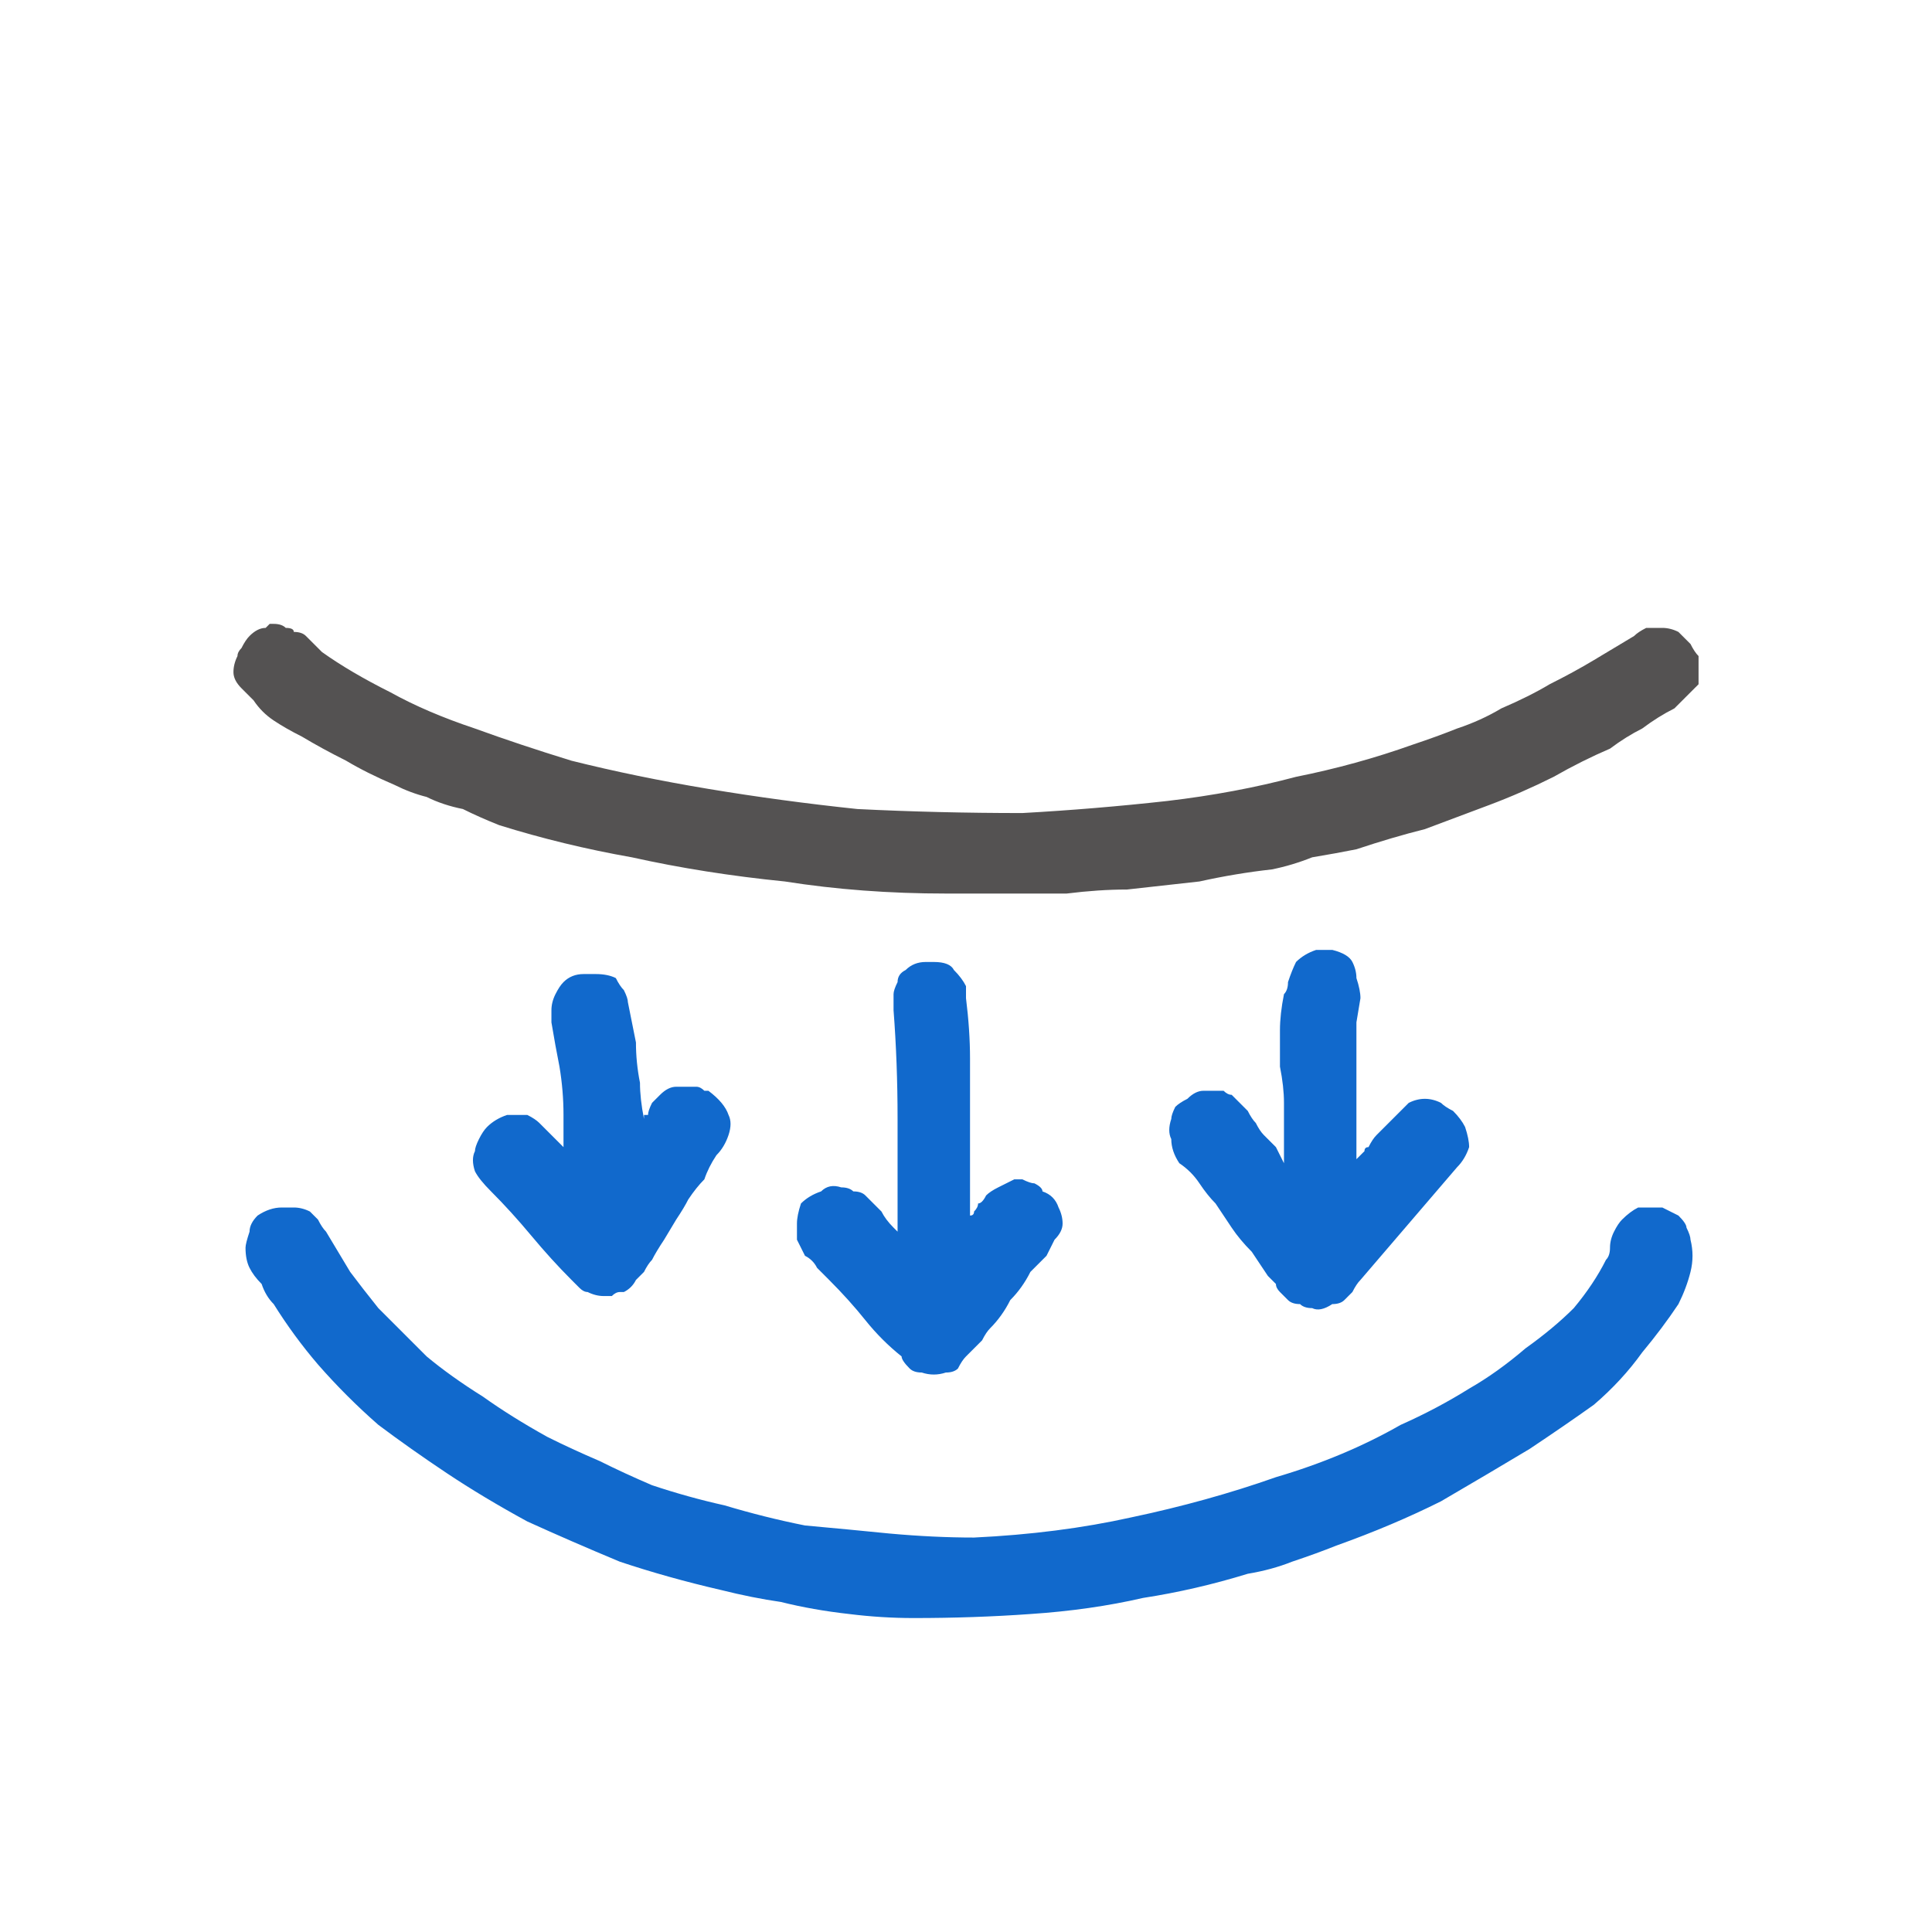
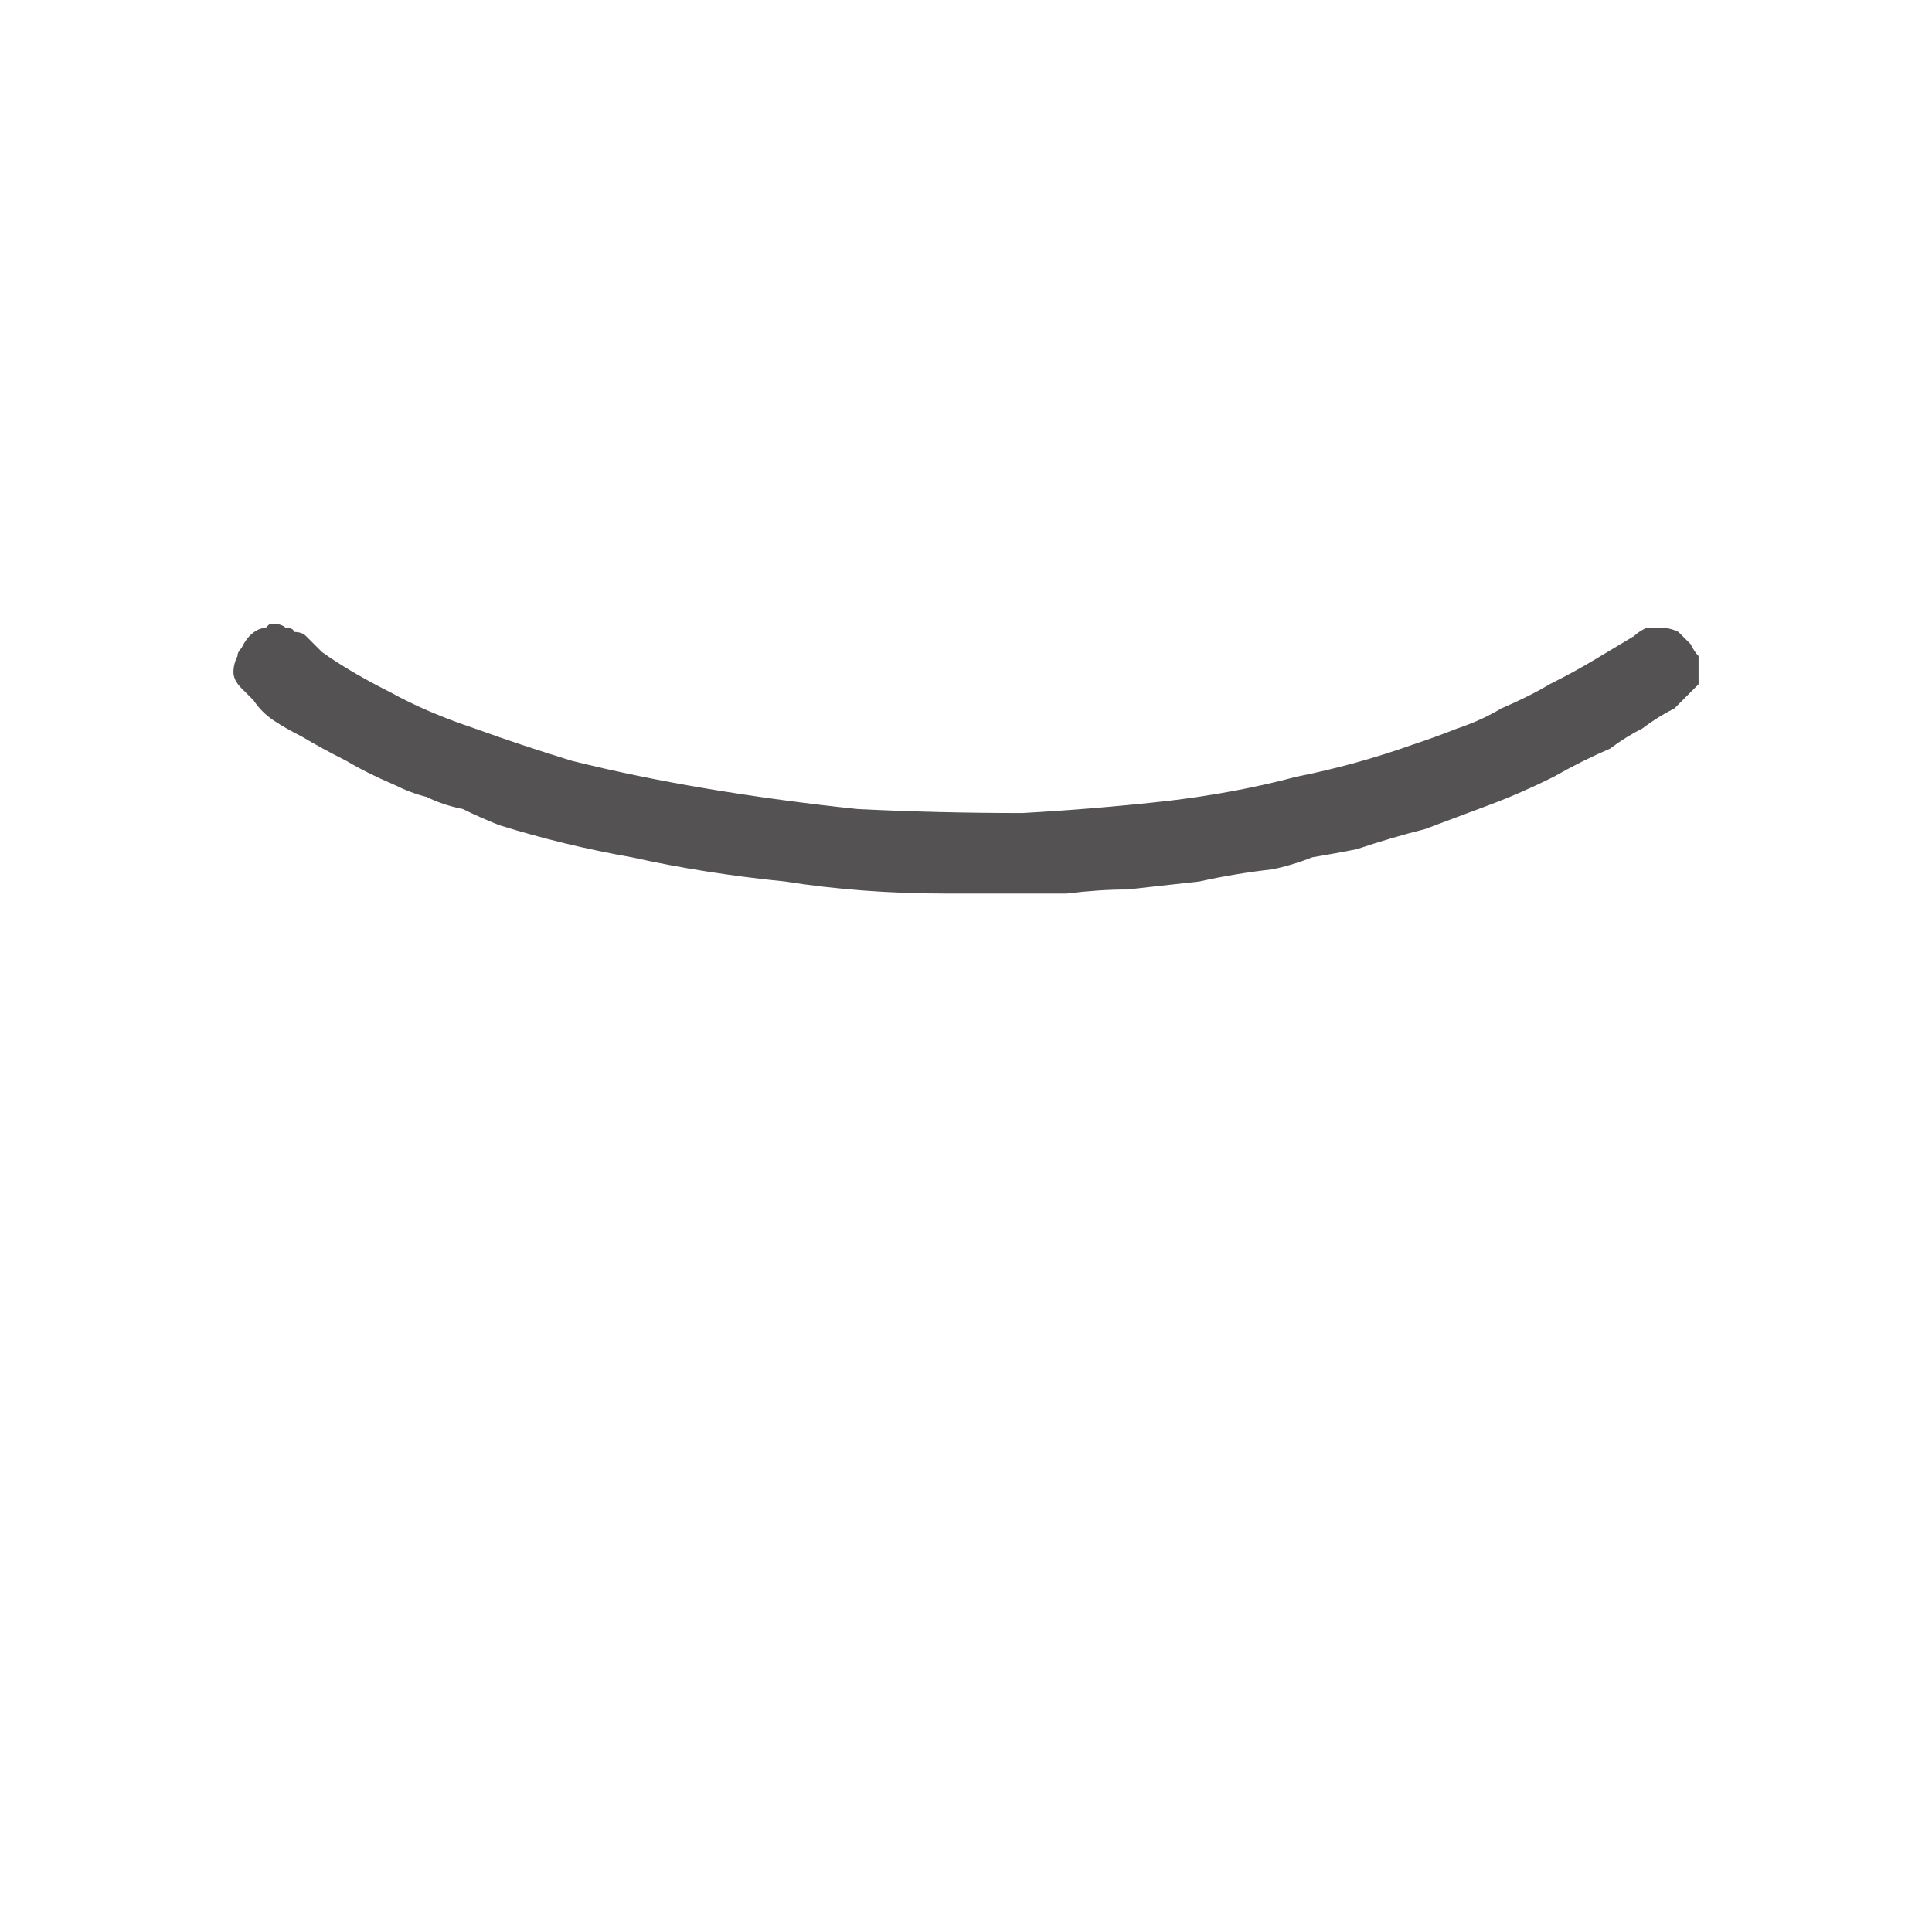
<svg xmlns="http://www.w3.org/2000/svg" height="24" width="24">
  <defs />
  <g>
    <path d="M3.4 7.75 Q3.4 7.75 3.4 7.75 3.5 7.75 3.55 7.8 3.65 7.8 3.65 7.85 3.75 7.85 3.8 7.9 3.85 7.95 3.9 8 3.95 8.05 4 8.1 4.35 8.35 4.85 8.6 5.3 8.85 5.9 9.05 6.45 9.25 7.1 9.45 7.9 9.65 8.8 9.8 9.7 9.95 10.65 10.05 11.65 10.1 12.7 10.1 13.6 10.05 14.5 9.95 15.35 9.85 16.1 9.65 16.85 9.5 17.55 9.25 17.85 9.15 18.1 9.05 18.4 8.95 18.65 8.8 19 8.65 19.25 8.5 19.55 8.35 19.8 8.2 20.05 8.05 20.3 7.9 20.35 7.85 20.45 7.8 20.55 7.8 20.65 7.8 20.75 7.8 20.85 7.85 20.95 7.95 21 8 21.05 8.1 21.1 8.15 21.1 8.25 21.1 8.3 21.1 8.4 21.1 8.5 21.05 8.55 20.95 8.65 20.9 8.7 20.8 8.8 20.6 8.9 20.4 9.05 20.2 9.15 20 9.3 19.65 9.45 19.3 9.65 18.9 9.85 18.5 10 18.1 10.15 17.7 10.3 17.3 10.4 16.85 10.55 16.6 10.6 16.3 10.65 16.05 10.75 15.8 10.8 15.35 10.85 14.9 10.95 14.45 11 14 11.05 13.65 11.05 13.25 11.1 12.9 11.1 12.5 11.1 12.1 11.1 11.75 11.1 10.7 11.1 9.75 10.95 8.75 10.85 7.85 10.65 7 10.5 6.2 10.25 5.95 10.15 5.75 10.05 5.5 10 5.3 9.9 5.1 9.85 4.9 9.75 4.55 9.6 4.3 9.45 4 9.3 3.75 9.15 3.55 9.05 3.4 8.95 3.25 8.85 3.15 8.7 3.05 8.6 3 8.55 2.9 8.45 2.9 8.35 2.9 8.25 2.95 8.15 2.95 8.1 3 8.05 3.05 7.95 3.1 7.9 3.2 7.8 3.3 7.8 L3.35 7.75 Q3.4 7.75 3.4 7.75" fill="#545252" stroke="none" />
-     <path d="M7 14.25 Q7 14.15 7 14.05 7 13.95 7 13.85 7 13.55 6.95 13.25 6.9 13 6.85 12.7 6.85 12.6 6.85 12.55 6.85 12.45 6.9 12.35 6.95 12.25 7 12.2 7.1 12.1 7.25 12.1 7.25 12.1 7.3 12.1 7.3 12.1 7.35 12.1 7.35 12.1 7.35 12.1 7.35 12.1 7.4 12.1 7.55 12.1 7.65 12.15 7.7 12.25 7.75 12.3 7.8 12.4 7.8 12.45 7.85 12.7 7.9 12.95 7.9 13.2 7.95 13.45 7.95 13.65 8 13.9 8 13.9 8 13.85 8 13.85 8.05 13.85 8.05 13.8 8.1 13.7 8.15 13.65 8.2 13.6 8.3 13.5 8.4 13.5 L8.45 13.5 Q8.45 13.5 8.5 13.5 8.5 13.5 8.5 13.5 8.6 13.5 8.65 13.5 8.7 13.5 8.75 13.55 8.8 13.55 8.8 13.55 9 13.7 9.05 13.85 9.1 13.95 9.05 14.1 9 14.25 8.9 14.35 8.8 14.5 8.75 14.65 8.65 14.75 8.55 14.9 8.5 15 8.4 15.15 L8.25 15.4 Q8.15 15.55 8.1 15.65 8.05 15.7 8 15.8 7.95 15.85 7.9 15.9 7.85 16 7.75 16.05 7.7 16.05 7.7 16.05 7.65 16.05 7.6 16.1 7.55 16.1 7.5 16.1 7.4 16.1 7.3 16.05 7.25 16.05 7.2 16 7.15 15.95 7.1 15.9 6.85 15.65 6.6 15.35 6.35 15.05 6.1 14.8 5.95 14.65 5.9 14.55 5.85 14.4 5.9 14.3 5.9 14.25 5.95 14.15 6 14.05 6.05 14 6.15 13.9 6.3 13.85 6.4 13.85 6.55 13.85 6.65 13.9 6.7 13.95 6.75 14 6.8 14.05 6.85 14.1 6.9 14.15 L7 14.25 M3.6 15 Q3.6 15 3.65 15 3.75 15 3.85 15.05 3.9 15.1 3.95 15.15 4 15.25 4.05 15.3 4.2 15.55 4.35 15.8 4.5 16 4.7 16.25 5 16.55 5.3 16.85 5.6 17.1 6 17.35 6.35 17.6 6.8 17.85 7.1 18 7.45 18.15 7.75 18.3 8.1 18.45 8.55 18.6 9 18.7 9.5 18.85 10 18.95 10.55 19 11.05 19.05 11.6 19.1 12.1 19.1 13.15 19.05 14.05 18.85 15 18.65 15.85 18.35 16.7 18.1 17.4 17.7 17.85 17.5 18.25 17.25 18.6 17.05 18.95 16.75 19.3 16.5 19.55 16.25 19.8 15.95 19.95 15.65 20 15.6 20 15.5 20 15.4 20.05 15.3 20.1 15.2 20.15 15.15 20.25 15.05 20.35 15 20.55 15 20.65 15 20.75 15.05 20.85 15.1 20.95 15.2 20.95 15.25 21 15.35 21 15.4 21.05 15.6 21 15.8 20.95 16 20.85 16.2 20.65 16.5 20.4 16.8 20.15 17.15 19.8 17.45 19.45 17.7 19 18 18.5 18.3 17.9 18.65 17.3 18.95 16.6 19.2 16.35 19.3 16.05 19.4 15.8 19.5 15.5 19.55 14.85 19.75 14.2 19.85 13.55 20 12.8 20.05 12.1 20.1 11.35 20.1 10.95 20.1 10.55 20.05 10.1 20 9.7 19.9 9.35 19.85 8.95 19.75 8.3 19.6 7.7 19.4 7.1 19.15 6.55 18.9 6 18.6 5.55 18.3 5.1 18 4.7 17.7 4.3 17.35 3.95 16.95 3.65 16.6 3.4 16.2 3.3 16.1 3.25 15.95 3.15 15.85 3.1 15.75 3.05 15.65 3.05 15.5 3.05 15.45 3.1 15.3 3.1 15.2 3.2 15.1 3.35 15 3.5 15 L3.55 15 Q3.55 15 3.6 15 3.6 14.95 3.6 15 M11.15 15.3 Q11.15 14.6 11.15 13.9 11.15 13.2 11.1 12.55 11.1 12.45 11.1 12.35 11.1 12.3 11.15 12.2 11.15 12.1 11.25 12.05 11.35 11.95 11.5 11.95 11.55 11.95 11.55 11.95 11.55 11.95 11.6 11.95 11.8 11.95 11.85 12.05 11.95 12.15 12 12.25 12 12.35 12 12.4 12.05 12.8 12.05 13.15 12.05 13.55 12.05 13.9 L12.05 15.1 Q12.1 15.1 12.1 15.05 12.15 15 12.15 14.95 12.2 14.95 12.25 14.85 12.3 14.8 12.4 14.75 12.5 14.7 12.6 14.65 L12.65 14.65 Q12.65 14.65 12.65 14.65 12.65 14.65 12.7 14.65 12.8 14.7 12.85 14.7 12.95 14.75 12.95 14.8 13.1 14.85 13.15 15 13.2 15.1 13.2 15.2 13.2 15.3 13.1 15.4 13.05 15.5 13 15.6 12.9 15.7 12.8 15.8 12.7 16 12.55 16.15 12.45 16.35 12.3 16.5 12.25 16.55 12.2 16.65 12.15 16.7 12.1 16.75 12.05 16.8 12 16.85 11.95 16.9 11.9 17 11.85 17.05 11.75 17.05 11.6 17.1 11.45 17.05 11.35 17.05 11.3 17 11.2 16.9 11.2 16.85 10.95 16.65 10.75 16.4 10.55 16.15 10.3 15.9 10.25 15.85 10.15 15.75 10.1 15.65 10 15.6 9.95 15.5 9.9 15.4 9.9 15.3 9.9 15.2 9.9 15.1 9.95 14.95 10.05 14.85 10.2 14.8 10.3 14.7 10.45 14.75 10.55 14.75 10.6 14.8 10.7 14.8 10.75 14.85 10.85 14.95 10.95 15.05 11 15.15 11.1 15.25 11.1 15.25 11.15 15.3 M15.95 14.45 Q15.95 14.25 15.95 14.1 15.95 13.9 15.95 13.7 15.95 13.5 15.9 13.25 15.9 13.05 15.9 12.8 15.9 12.6 15.95 12.35 16 12.3 16 12.2 16.05 12.05 16.1 11.95 16.2 11.85 16.35 11.8 16.4 11.8 16.45 11.8 16.45 11.8 16.45 11.8 16.5 11.8 16.5 11.8 16.55 11.8 16.55 11.8 16.75 11.85 16.8 11.95 16.85 12.05 16.85 12.15 16.9 12.3 16.9 12.4 L16.85 12.7 Q16.85 12.9 16.85 13.15 16.85 13.45 16.85 13.7 16.85 13.95 16.85 14.1 16.85 14.2 16.85 14.25 16.85 14.35 16.85 14.4 16.9 14.35 16.95 14.3 16.95 14.25 17 14.25 17.05 14.15 17.1 14.1 17.15 14.05 17.2 14 17.25 13.95 17.3 13.9 17.35 13.85 17.4 13.8 17.45 13.75 17.5 13.7 17.6 13.65 17.7 13.65 17.8 13.65 17.9 13.7 17.95 13.75 18.05 13.8 18.15 13.9 18.2 14 18.25 14.15 18.25 14.25 18.2 14.4 18.1 14.5 L17.5 15.2 Q17.2 15.55 16.9 15.9 16.85 15.95 16.8 16.05 16.75 16.1 16.7 16.15 16.65 16.2 16.55 16.2 16.4 16.3 16.3 16.25 16.2 16.25 16.15 16.2 16.05 16.2 16 16.15 15.95 16.1 15.9 16.05 15.85 16 15.85 15.95 15.8 15.9 15.75 15.85 15.65 15.7 15.55 15.55 15.4 15.4 15.3 15.25 15.2 15.1 15.1 14.95 15 14.85 14.9 14.7 14.8 14.55 14.65 14.45 14.55 14.3 14.55 14.15 14.5 14.05 14.55 13.9 14.55 13.85 14.6 13.75 14.65 13.7 14.75 13.65 14.85 13.55 14.95 13.55 L15 13.55 Q15 13.55 15 13.55 15.05 13.55 15.05 13.55 15.15 13.55 15.2 13.55 15.25 13.6 15.3 13.6 15.35 13.65 15.35 13.65 15.45 13.75 15.5 13.8 15.55 13.9 15.6 13.95 15.65 14.05 15.7 14.1 15.8 14.2 15.85 14.25 15.9 14.35 15.95 14.45" fill="#1169CC" stroke="none" />
  </g>
</svg>